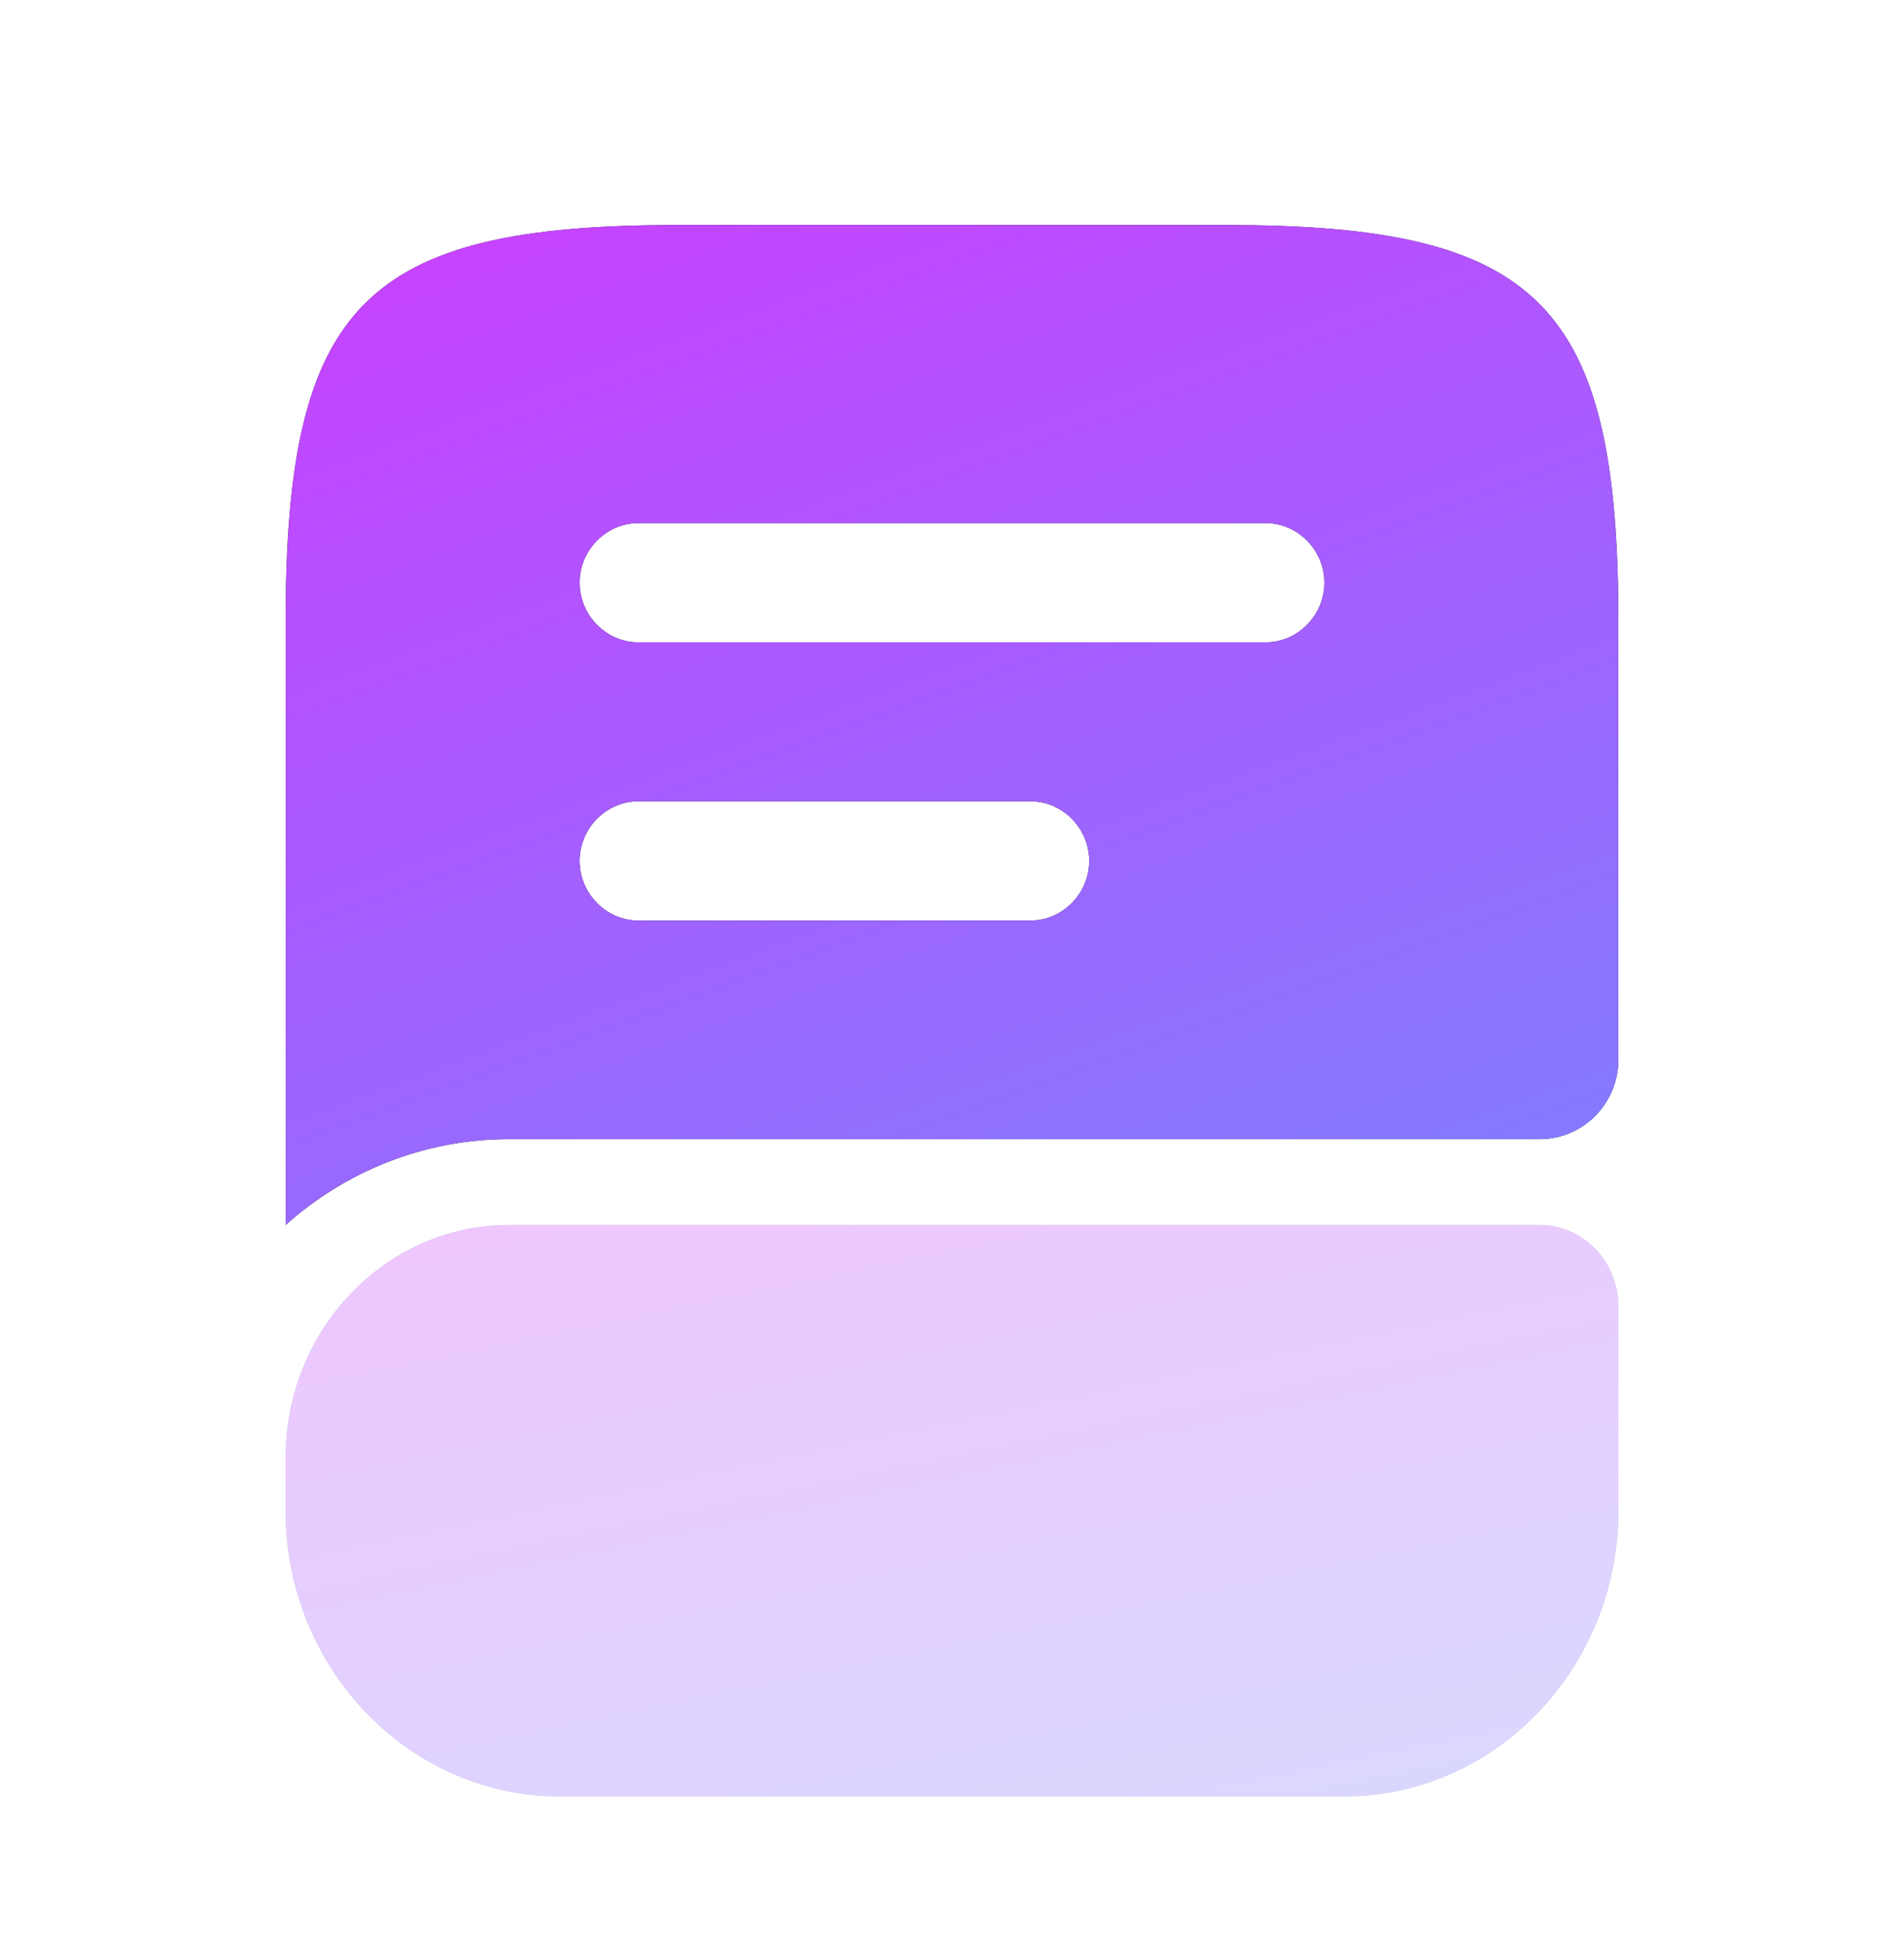
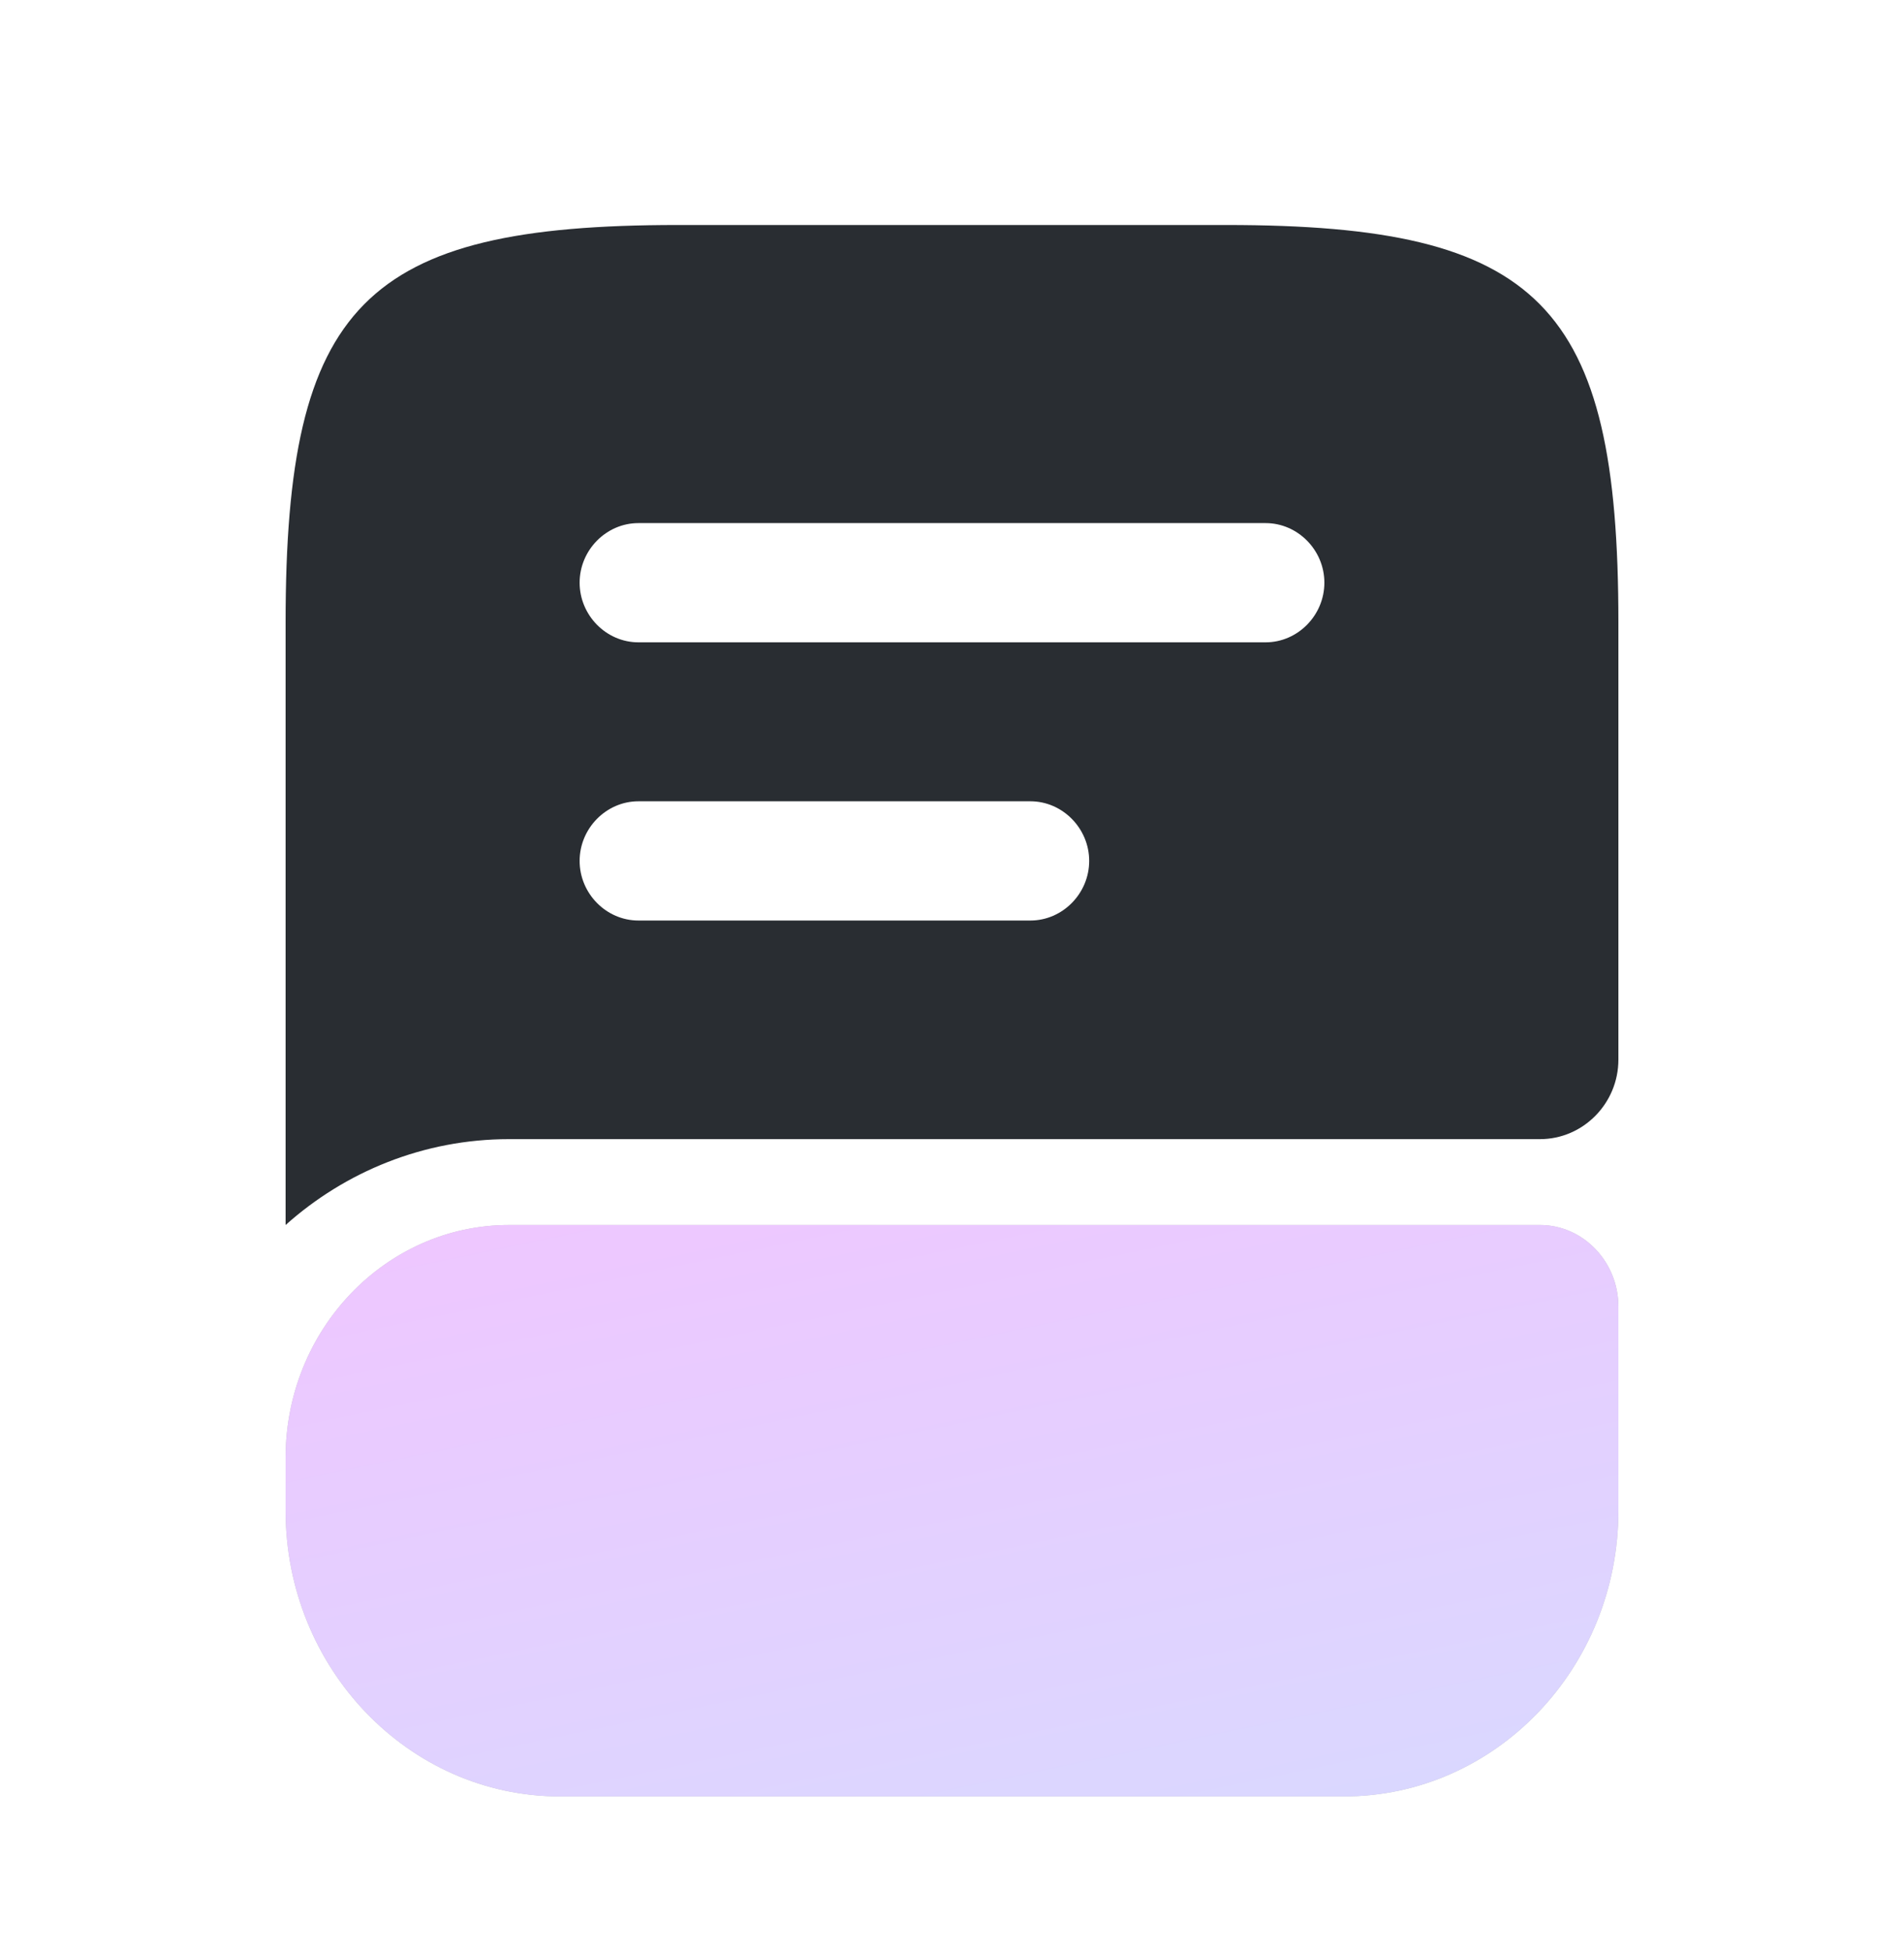
<svg xmlns="http://www.w3.org/2000/svg" width="40" height="41" viewBox="0 0 40 41" fill="none">
  <g opacity="0.3">
    <path d="M34 27.439V31.725C34 35.033 31.414 37.725 28.235 37.725H11.765C8.586 37.725 6 35.033 6 31.725V30.61C6 27.919 8.108 25.725 10.694 25.725H32.353C33.259 25.725 34 26.496 34 27.439Z" fill="#292D32" />
    <path d="M34 27.439V31.725C34 35.033 31.414 37.725 28.235 37.725H11.765C8.586 37.725 6 35.033 6 31.725V30.61C6 27.919 8.108 25.725 10.694 25.725H32.353C33.259 25.725 34 26.496 34 27.439Z" fill="url(#paint0_linear_123_1747)" />
  </g>
  <path d="M25.765 4.725H14.235C7.647 4.725 6 6.394 6 13.071V25.725C7.252 24.606 8.899 23.922 10.694 23.922H32.353C33.259 23.922 34 23.171 34 22.252V13.071C34 6.394 32.353 4.725 25.765 4.725ZM21.647 19.331H13.412C12.736 19.331 12.177 18.764 12.177 18.079C12.177 17.395 12.736 16.827 13.412 16.827H21.647C22.322 16.827 22.882 17.395 22.882 18.079C22.882 18.764 22.322 19.331 21.647 19.331ZM26.588 13.489H13.412C12.736 13.489 12.177 12.921 12.177 12.236C12.177 11.552 12.736 10.985 13.412 10.985H26.588C27.264 10.985 27.823 11.552 27.823 12.236C27.823 12.921 27.264 13.489 26.588 13.489Z" fill="#292D32" />
-   <path d="M25.765 4.725H14.235C7.647 4.725 6 6.394 6 13.071V25.725C7.252 24.606 8.899 23.922 10.694 23.922H32.353C33.259 23.922 34 23.171 34 22.252V13.071C34 6.394 32.353 4.725 25.765 4.725ZM21.647 19.331H13.412C12.736 19.331 12.177 18.764 12.177 18.079C12.177 17.395 12.736 16.827 13.412 16.827H21.647C22.322 16.827 22.882 17.395 22.882 18.079C22.882 18.764 22.322 19.331 21.647 19.331ZM26.588 13.489H13.412C12.736 13.489 12.177 12.921 12.177 12.236C12.177 11.552 12.736 10.985 13.412 10.985H26.588C27.264 10.985 27.823 11.552 27.823 12.236C27.823 12.921 27.264 13.489 26.588 13.489Z" fill="url(#paint1_linear_123_1747)" />
  <defs>
    <linearGradient id="paint0_linear_123_1747" x1="30.5" y1="39.225" x2="25.165" y2="13.662" gradientUnits="userSpaceOnUse">
      <stop stop-color="#7B81FF" />
      <stop offset="1" stop-color="#ED23FF" />
    </linearGradient>
    <linearGradient id="paint1_linear_123_1747" x1="30.5" y1="28.35" x2="15.457" y2="-12.839" gradientUnits="userSpaceOnUse">
      <stop stop-color="#7B81FF" />
      <stop offset="1" stop-color="#ED23FF" />
    </linearGradient>
  </defs>
</svg>